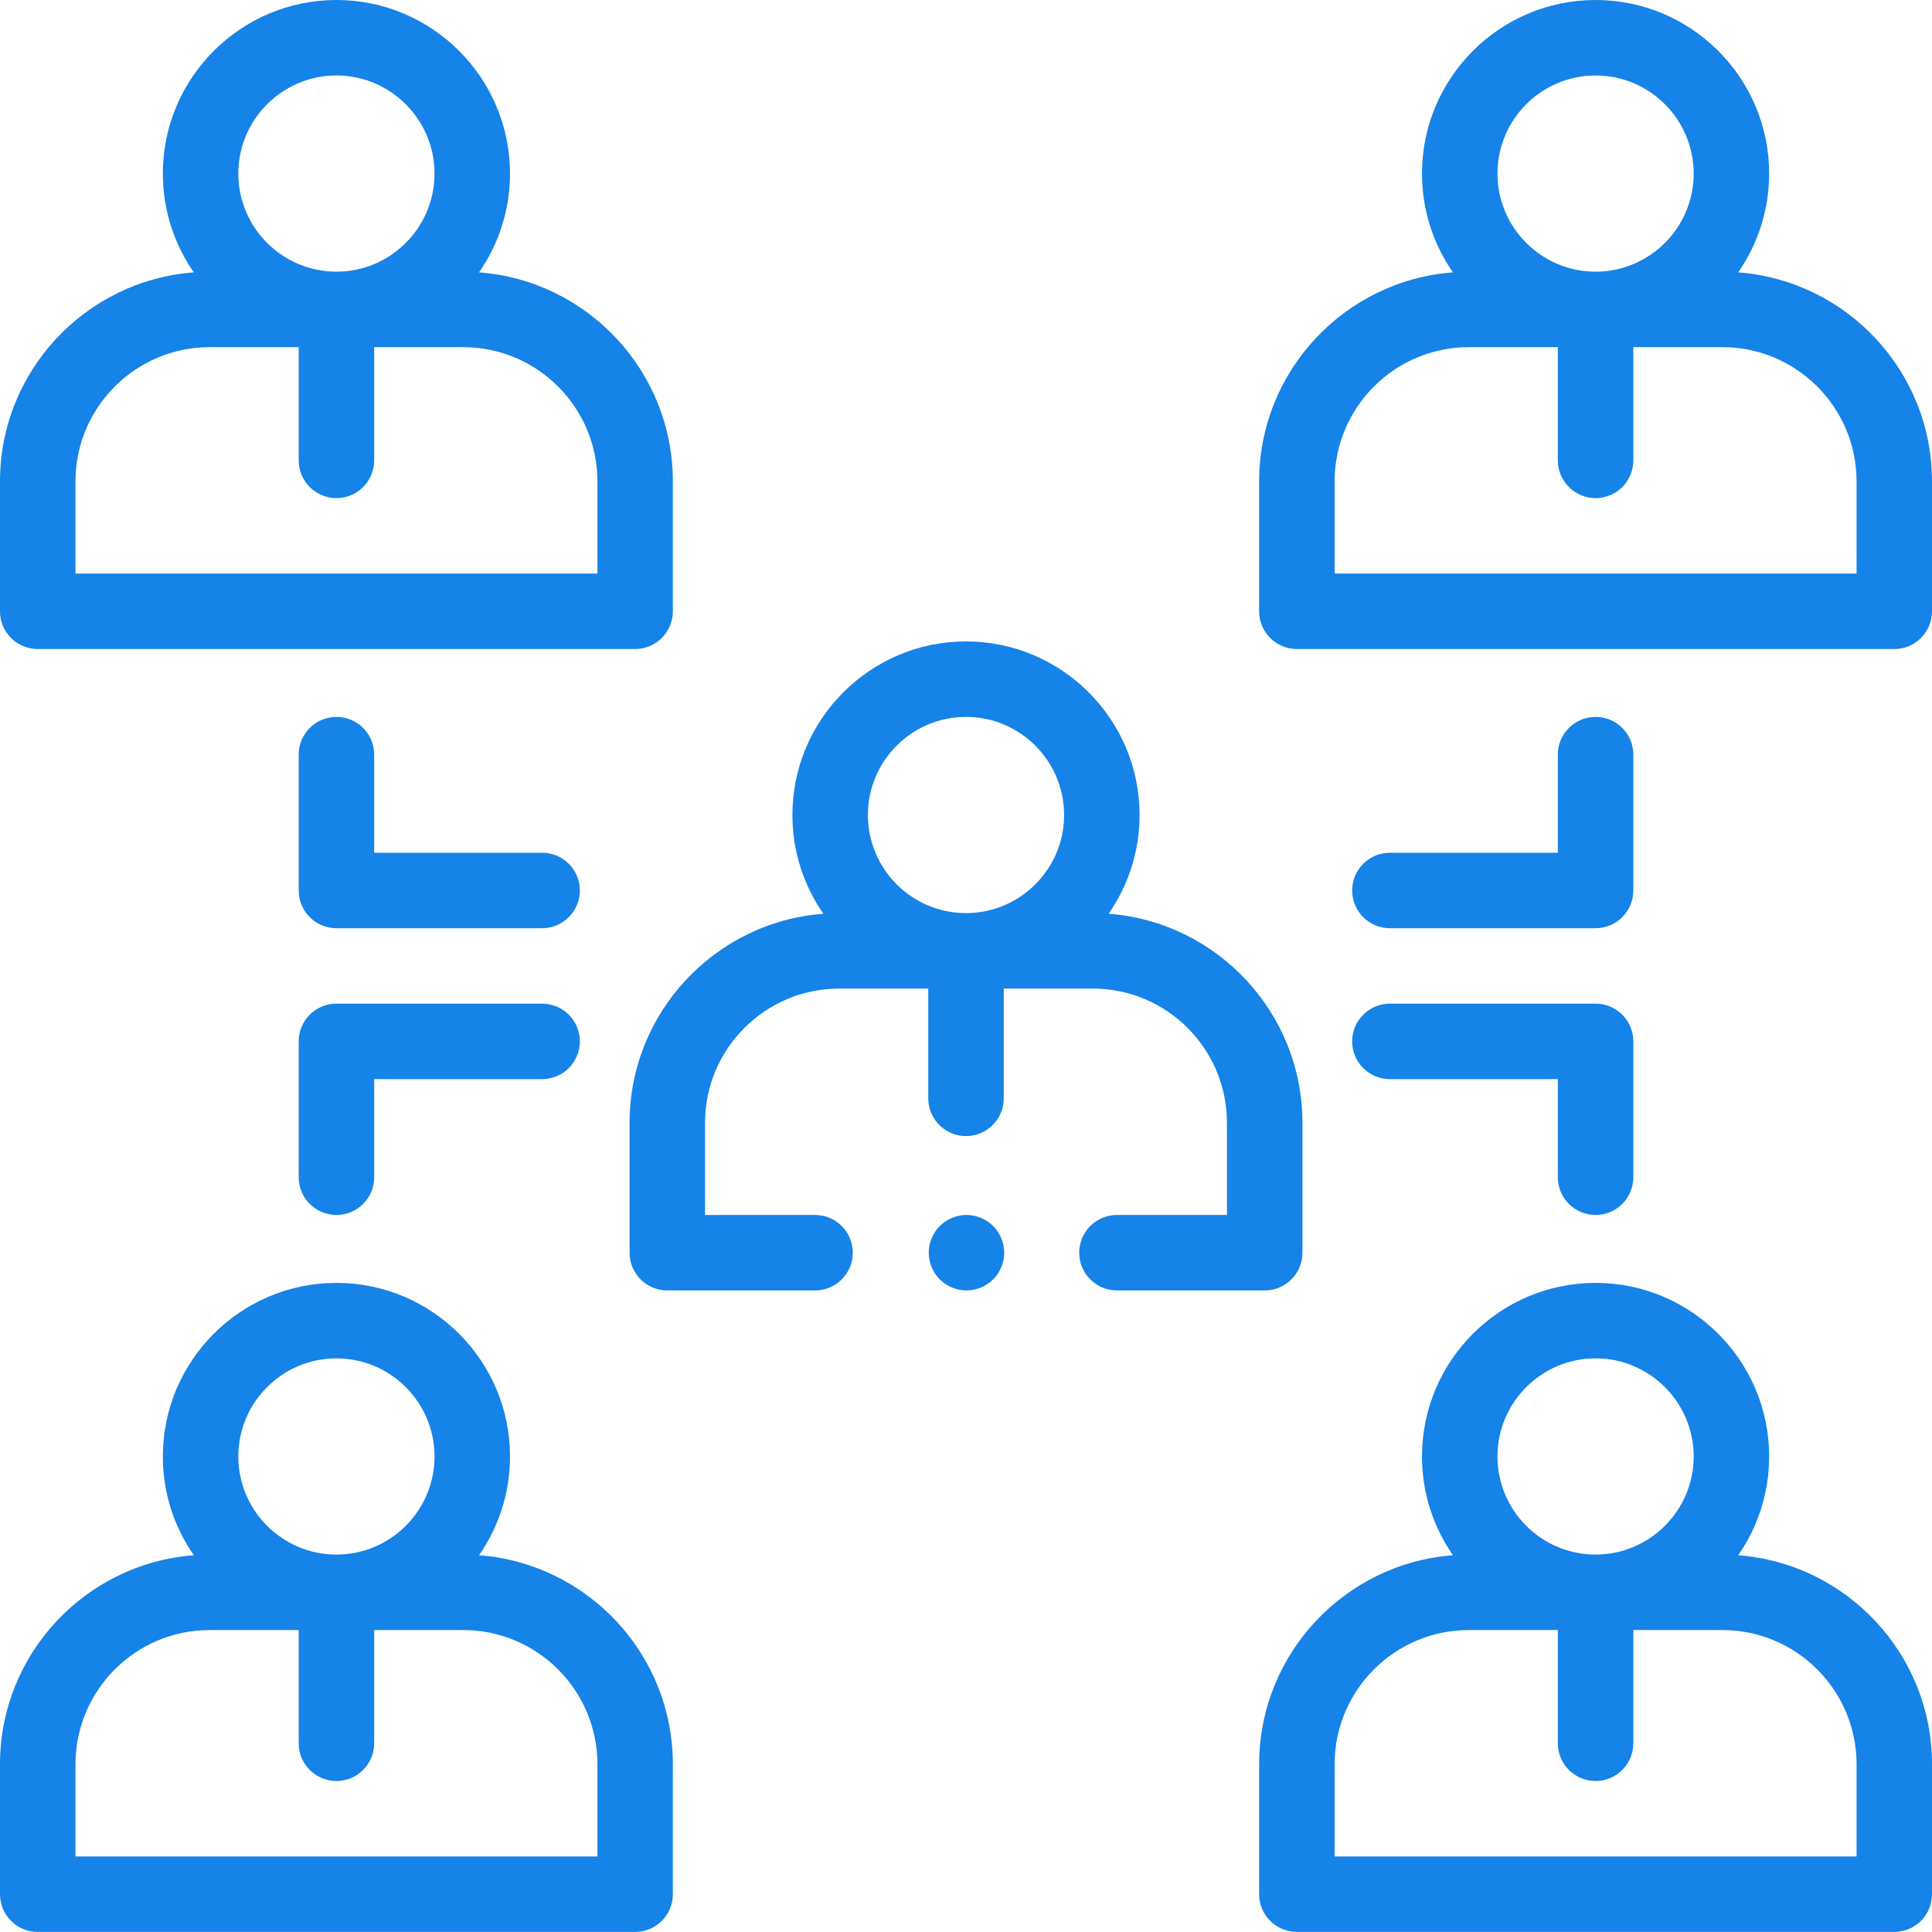
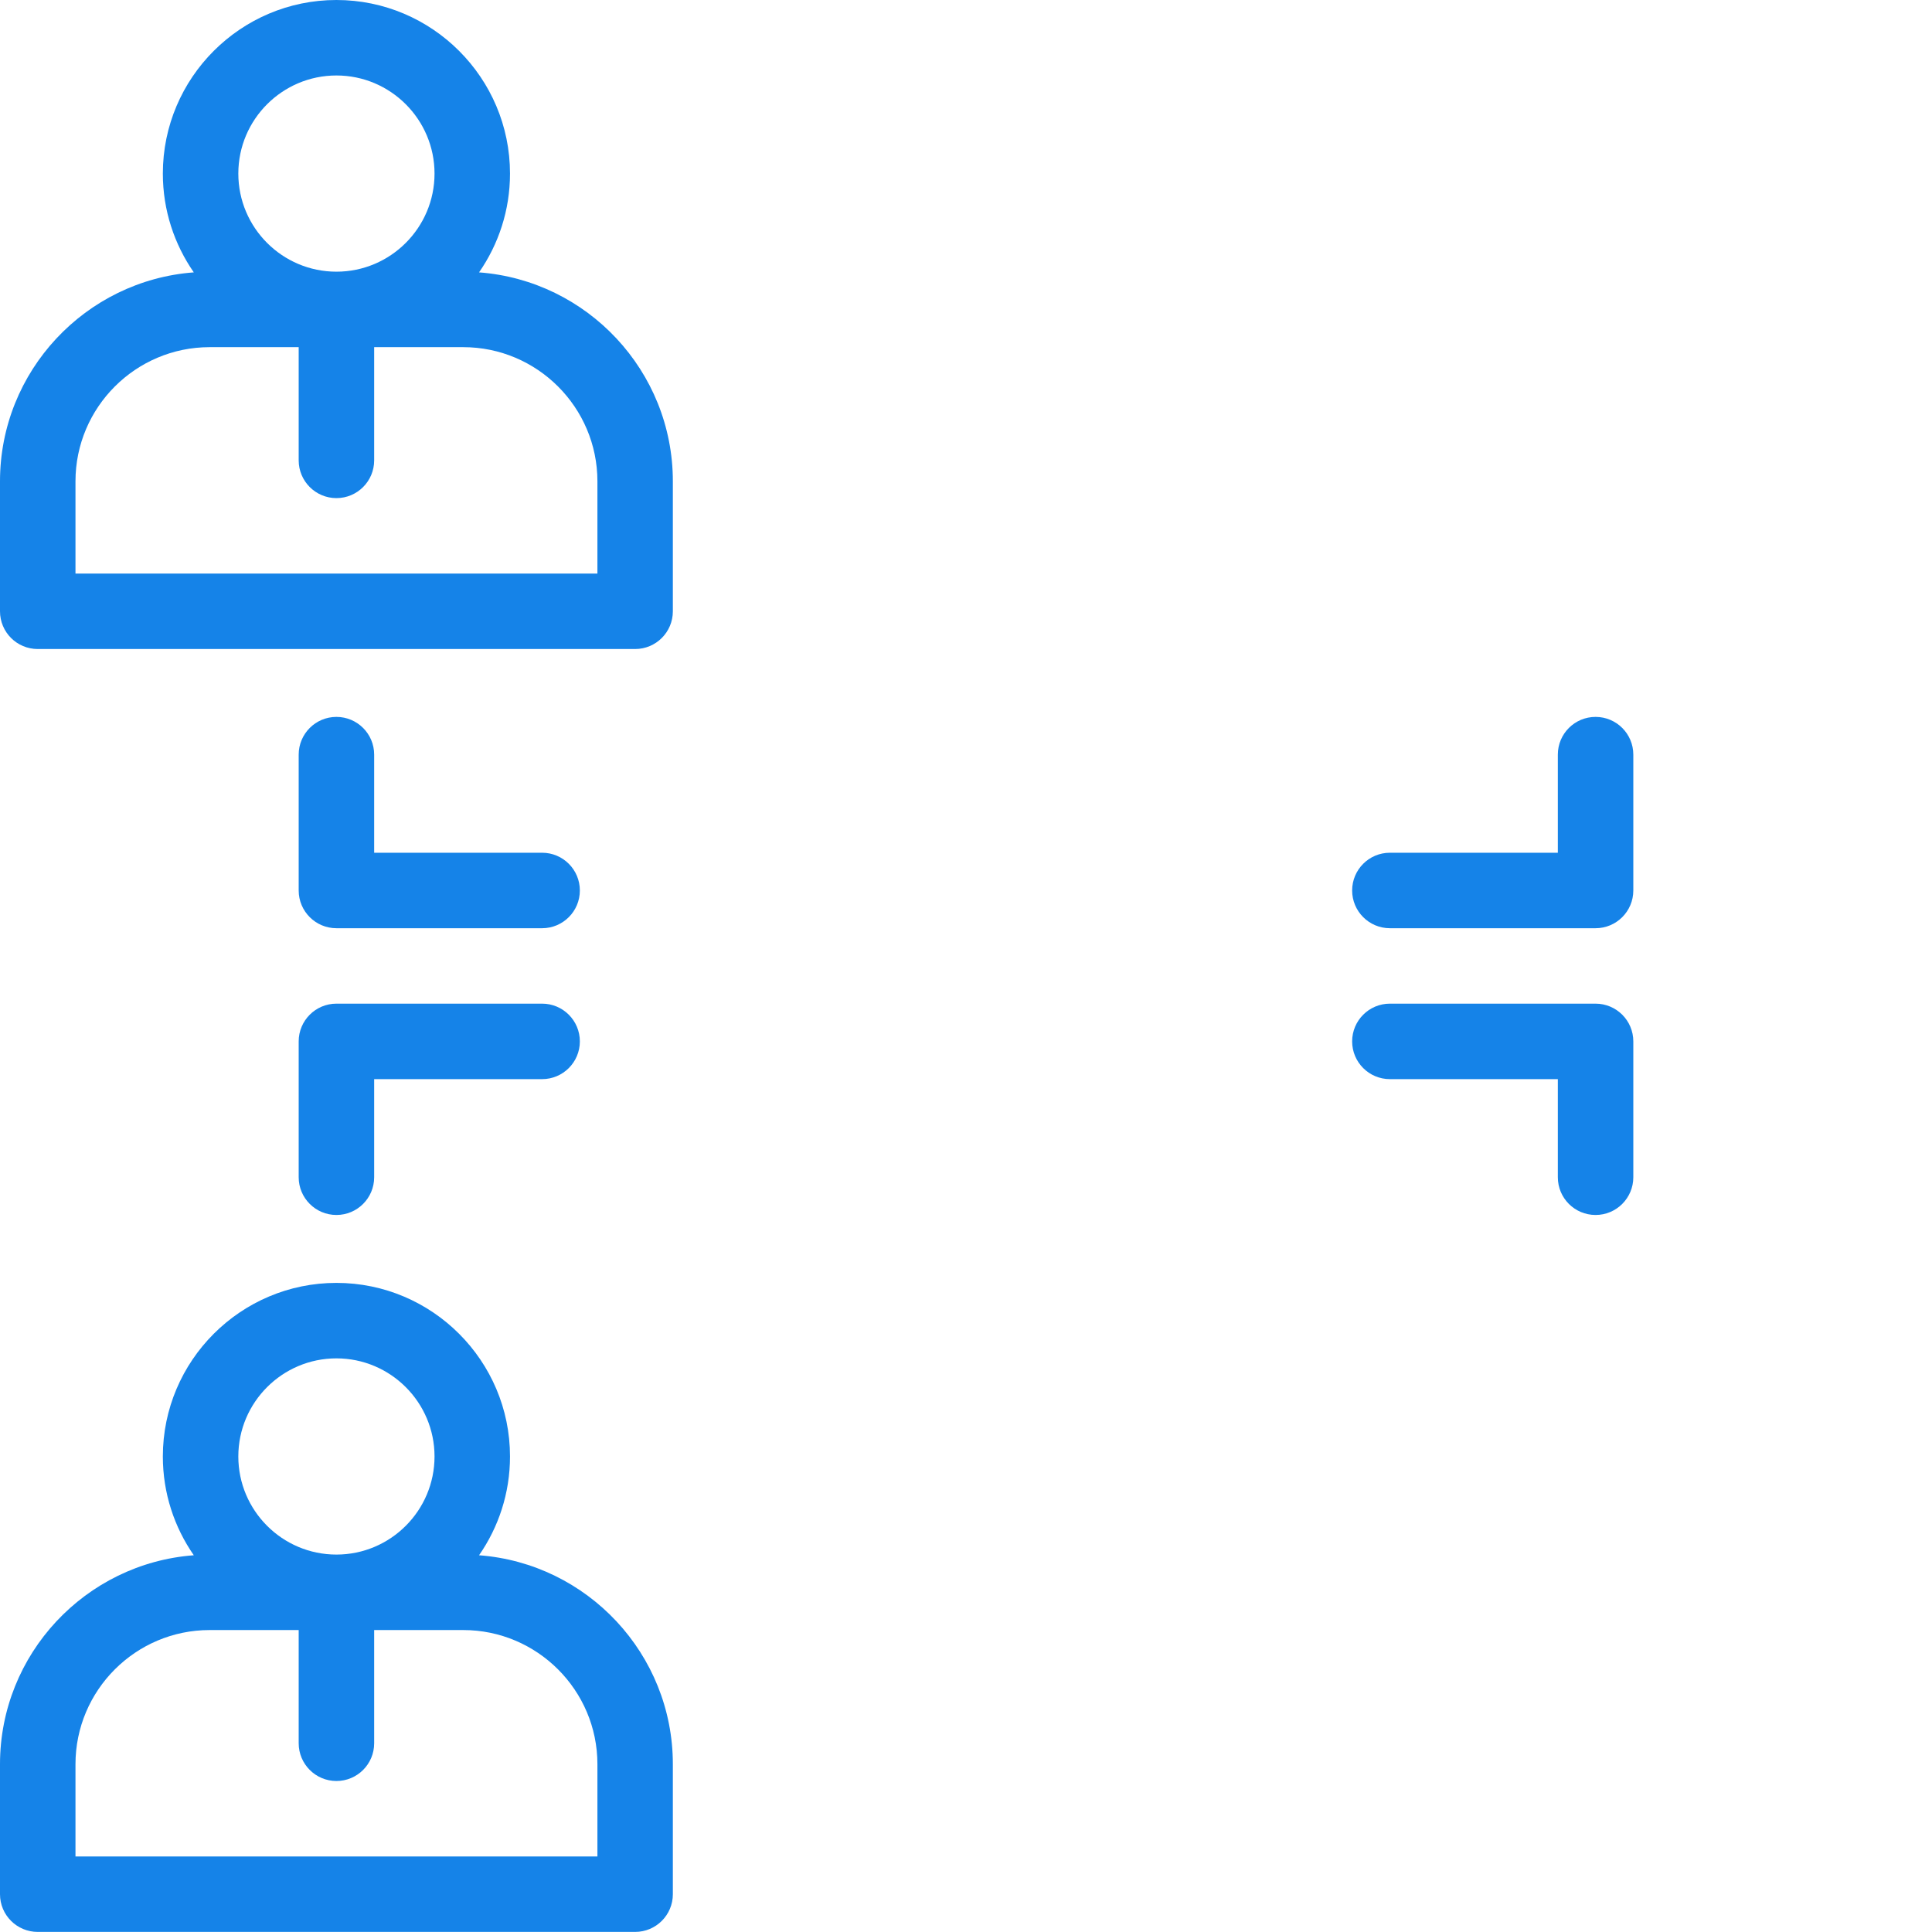
<svg xmlns="http://www.w3.org/2000/svg" width="45" height="45" viewBox="0 0 45 45" fill="none">
  <path d="M11.158 36.225C11.612 35.571 11.879 34.779 11.879 33.924C11.879 31.695 10.065 29.881 7.836 29.881C5.607 29.881 3.793 31.695 3.793 33.924C3.793 34.779 4.06 35.571 4.514 36.225C1.994 36.414 0 38.524 0 41.092V44.12C0 44.605 0.393 44.998 0.879 44.998H14.793C15.279 44.998 15.672 44.605 15.672 44.12V41.092C15.672 38.524 13.679 36.414 11.158 36.225ZM7.836 31.639C9.096 31.639 10.121 32.664 10.121 33.924C10.121 35.184 9.096 36.209 7.836 36.209C6.576 36.209 5.551 35.184 5.551 33.924C5.551 32.664 6.576 31.639 7.836 31.639ZM13.914 43.241H1.758V41.092C1.758 39.369 3.16 37.967 4.883 37.967H6.957V40.604C6.957 41.089 7.351 41.483 7.836 41.483C8.322 41.483 8.715 41.089 8.715 40.604V37.967H10.79C12.512 37.967 13.915 39.369 13.915 41.092V43.241H13.914Z" fill="#1583E8" />
-   <path d="M40.486 36.225C40.94 35.571 41.207 34.779 41.207 33.924C41.207 31.695 39.394 29.881 37.164 29.881C34.935 29.881 33.121 31.695 33.121 33.924C33.121 34.779 33.388 35.571 33.842 36.225C31.322 36.414 29.328 38.524 29.328 41.092V44.12C29.328 44.605 29.722 44.998 30.207 44.998H44.121C44.607 44.998 45 44.605 45 44.12V41.092C45 38.524 43.007 36.414 40.486 36.225ZM37.164 31.639C38.424 31.639 39.449 32.664 39.449 33.924C39.449 35.184 38.424 36.209 37.164 36.209C35.904 36.209 34.879 35.184 34.879 33.924C34.879 32.664 35.904 31.639 37.164 31.639ZM43.242 43.241H31.086V41.092C31.086 39.369 32.488 37.967 34.211 37.967H36.285V40.604C36.285 41.089 36.679 41.483 37.164 41.483C37.65 41.483 38.043 41.089 38.043 40.604V37.967H40.118C41.841 37.967 43.243 39.369 43.243 41.092V43.241H43.242Z" fill="#1583E8" />
  <path d="M0.879 15.117H14.793C15.279 15.117 15.672 14.724 15.672 14.238V11.211C15.672 8.643 13.679 6.533 11.158 6.344C11.612 5.69 11.879 4.897 11.879 4.043C11.879 1.814 10.065 0 7.836 0C5.607 0 3.793 1.814 3.793 4.043C3.793 4.897 4.06 5.69 4.514 6.344C1.994 6.533 0 8.643 0 11.211V14.238C0 14.724 0.393 15.117 0.879 15.117ZM7.836 1.758C9.096 1.758 10.121 2.783 10.121 4.043C10.121 5.303 9.096 6.328 7.836 6.328C6.576 6.328 5.551 5.303 5.551 4.043C5.551 2.783 6.576 1.758 7.836 1.758ZM1.758 11.211C1.758 9.488 3.16 8.086 4.883 8.086H6.957V10.723C6.957 11.208 7.351 11.602 7.836 11.602C8.322 11.602 8.715 11.208 8.715 10.723V8.086H10.79C12.512 8.086 13.915 9.488 13.915 11.211V13.359H1.758V11.211Z" fill="#1583E8" />
-   <path d="M40.486 6.344C40.94 5.69 41.207 4.897 41.207 4.043C41.207 1.814 39.394 0 37.164 0C34.935 0 33.121 1.814 33.121 4.043C33.121 4.897 33.388 5.69 33.842 6.344C31.322 6.533 29.328 8.643 29.328 11.211V14.238C29.328 14.724 29.722 15.117 30.207 15.117H44.121C44.607 15.117 45 14.724 45 14.238V11.211C45 8.643 43.007 6.533 40.486 6.344ZM37.164 1.758C38.424 1.758 39.449 2.783 39.449 4.043C39.449 5.303 38.424 6.328 37.164 6.328C35.904 6.328 34.879 5.303 34.879 4.043C34.879 2.783 35.904 1.758 37.164 1.758ZM43.242 13.359H31.086V11.211C31.086 9.488 32.488 8.086 34.211 8.086H36.285V10.723C36.285 11.208 36.679 11.602 37.164 11.602C37.65 11.602 38.043 11.208 38.043 10.723V8.086H40.118C41.841 8.086 43.243 9.488 43.243 11.211V13.359H43.242Z" fill="#1583E8" />
-   <path d="M22.511 28.299C22.28 28.299 22.053 28.393 21.889 28.557C21.726 28.72 21.632 28.947 21.632 29.178C21.632 29.409 21.726 29.636 21.889 29.799C22.053 29.963 22.28 30.057 22.511 30.057C22.742 30.057 22.969 29.963 23.133 29.799C23.296 29.636 23.39 29.409 23.39 29.178C23.39 28.947 23.296 28.72 23.133 28.557C22.969 28.393 22.742 28.299 22.511 28.299Z" fill="#1583E8" />
-   <path d="M30.336 29.178V26.151C30.336 23.583 28.343 21.473 25.822 21.283C26.276 20.63 26.543 19.837 26.543 18.983C26.543 16.754 24.729 14.94 22.5 14.94C20.271 14.94 18.457 16.754 18.457 18.983C18.457 19.837 18.724 20.63 19.178 21.283C16.658 21.473 14.664 23.583 14.664 26.151V29.178C14.664 29.663 15.057 30.057 15.543 30.057H18.985C19.47 30.057 19.863 29.663 19.863 29.178C19.863 28.693 19.47 28.299 18.985 28.299H16.422V26.151C16.422 24.428 17.824 23.026 19.547 23.026H21.621V25.583C21.621 26.068 22.015 26.462 22.5 26.462C22.985 26.462 23.379 26.068 23.379 25.583V23.026H25.453C27.177 23.026 28.578 24.428 28.578 26.151V28.299H26.016C25.53 28.299 25.137 28.693 25.137 29.178C25.137 29.663 25.53 30.057 26.016 30.057H29.457C29.943 30.057 30.336 29.664 30.336 29.178ZM22.5 16.698C23.76 16.698 24.785 17.723 24.785 18.983C24.785 20.243 23.76 21.268 22.5 21.268C21.24 21.268 20.215 20.243 20.215 18.983C20.215 17.723 21.24 16.698 22.5 16.698Z" fill="#1583E8" />
  <path d="M12.627 19.862H8.715V17.577C8.715 17.091 8.321 16.698 7.836 16.698C7.351 16.698 6.957 17.091 6.957 17.577V20.741C6.957 21.226 7.351 21.62 7.836 21.62H12.627C13.112 21.62 13.506 21.226 13.506 20.741C13.506 20.255 13.112 19.862 12.627 19.862Z" fill="#1583E8" />
  <path d="M12.627 23.377H7.836C7.351 23.377 6.957 23.771 6.957 24.256V27.42C6.957 27.906 7.351 28.299 7.836 28.299C8.321 28.299 8.715 27.906 8.715 27.42V25.135H12.627C13.112 25.135 13.506 24.742 13.506 24.256C13.506 23.771 13.112 23.377 12.627 23.377Z" fill="#1583E8" />
  <path d="M32.373 21.62H37.164C37.649 21.62 38.043 21.226 38.043 20.741V17.577C38.043 17.091 37.649 16.698 37.164 16.698C36.678 16.698 36.285 17.091 36.285 17.577V19.862H32.373C31.888 19.862 31.494 20.255 31.494 20.741C31.494 21.226 31.888 21.62 32.373 21.62Z" fill="#1583E8" />
  <path d="M32.373 25.135H36.285V27.42C36.285 27.906 36.678 28.299 37.164 28.299C37.649 28.299 38.043 27.906 38.043 27.42V24.256C38.043 23.771 37.649 23.377 37.164 23.377H32.373C31.888 23.377 31.494 23.771 31.494 24.256C31.494 24.742 31.888 25.135 32.373 25.135Z" fill="#1583E8" />
</svg>